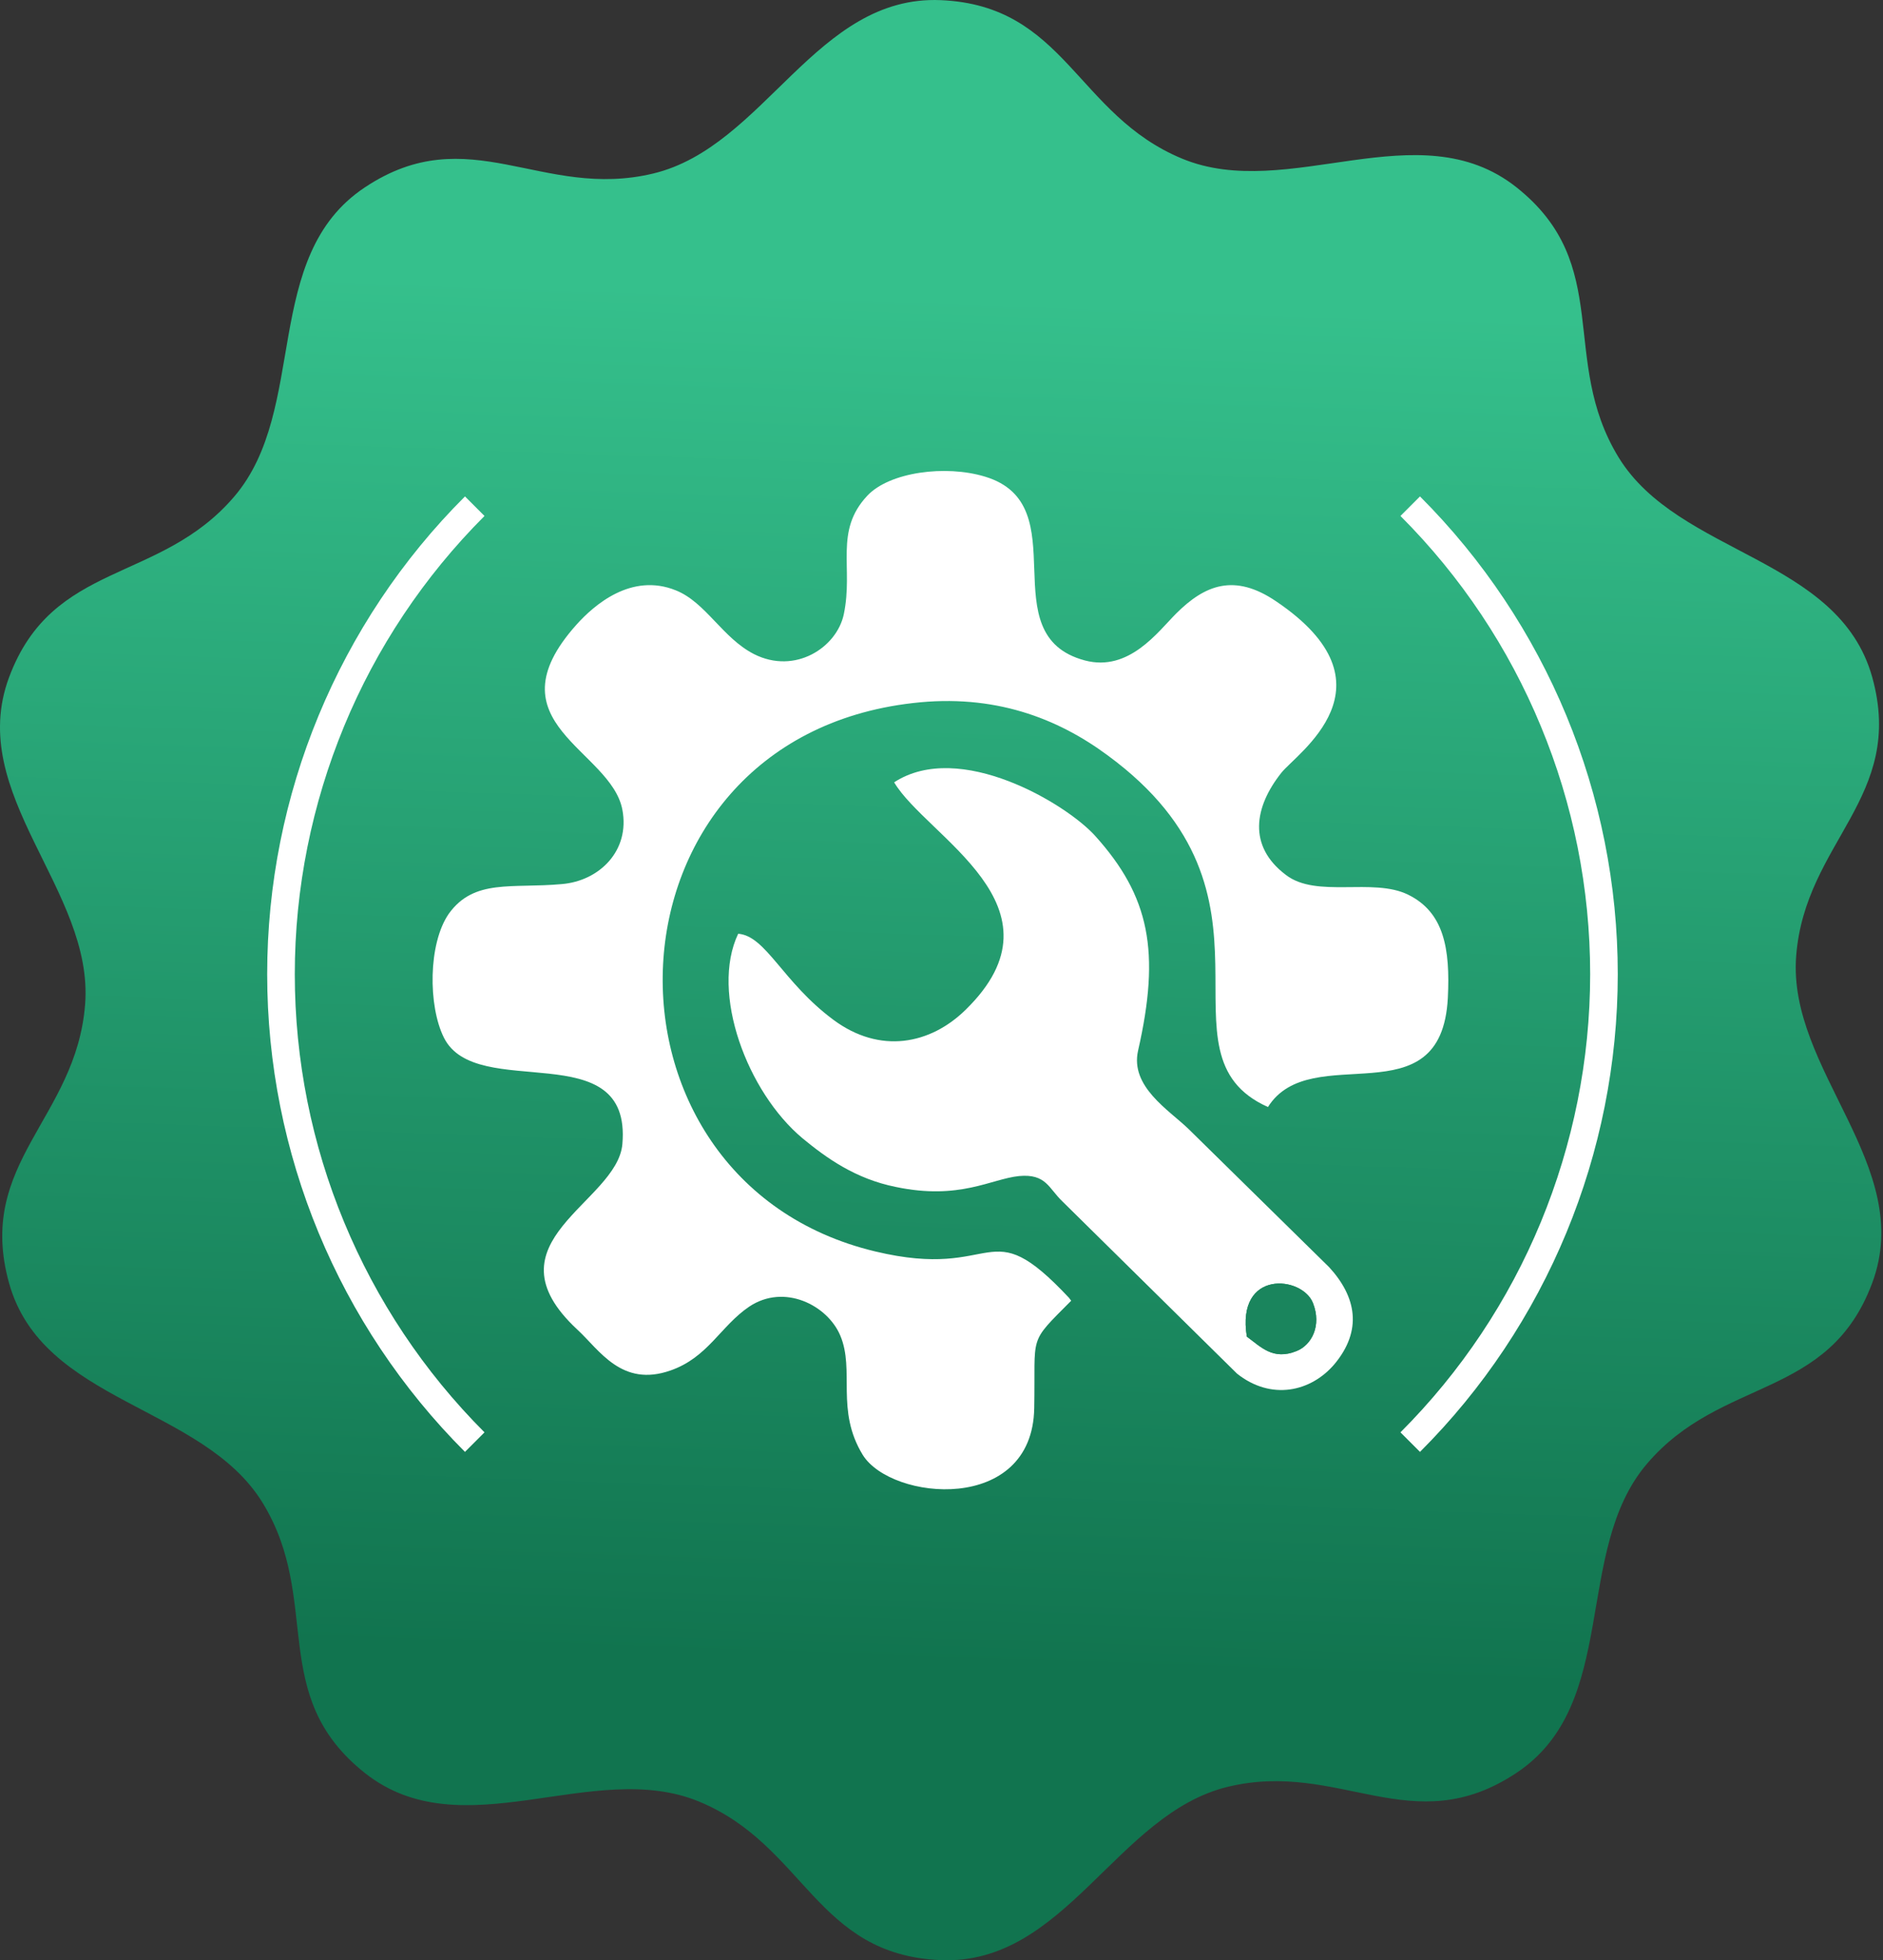
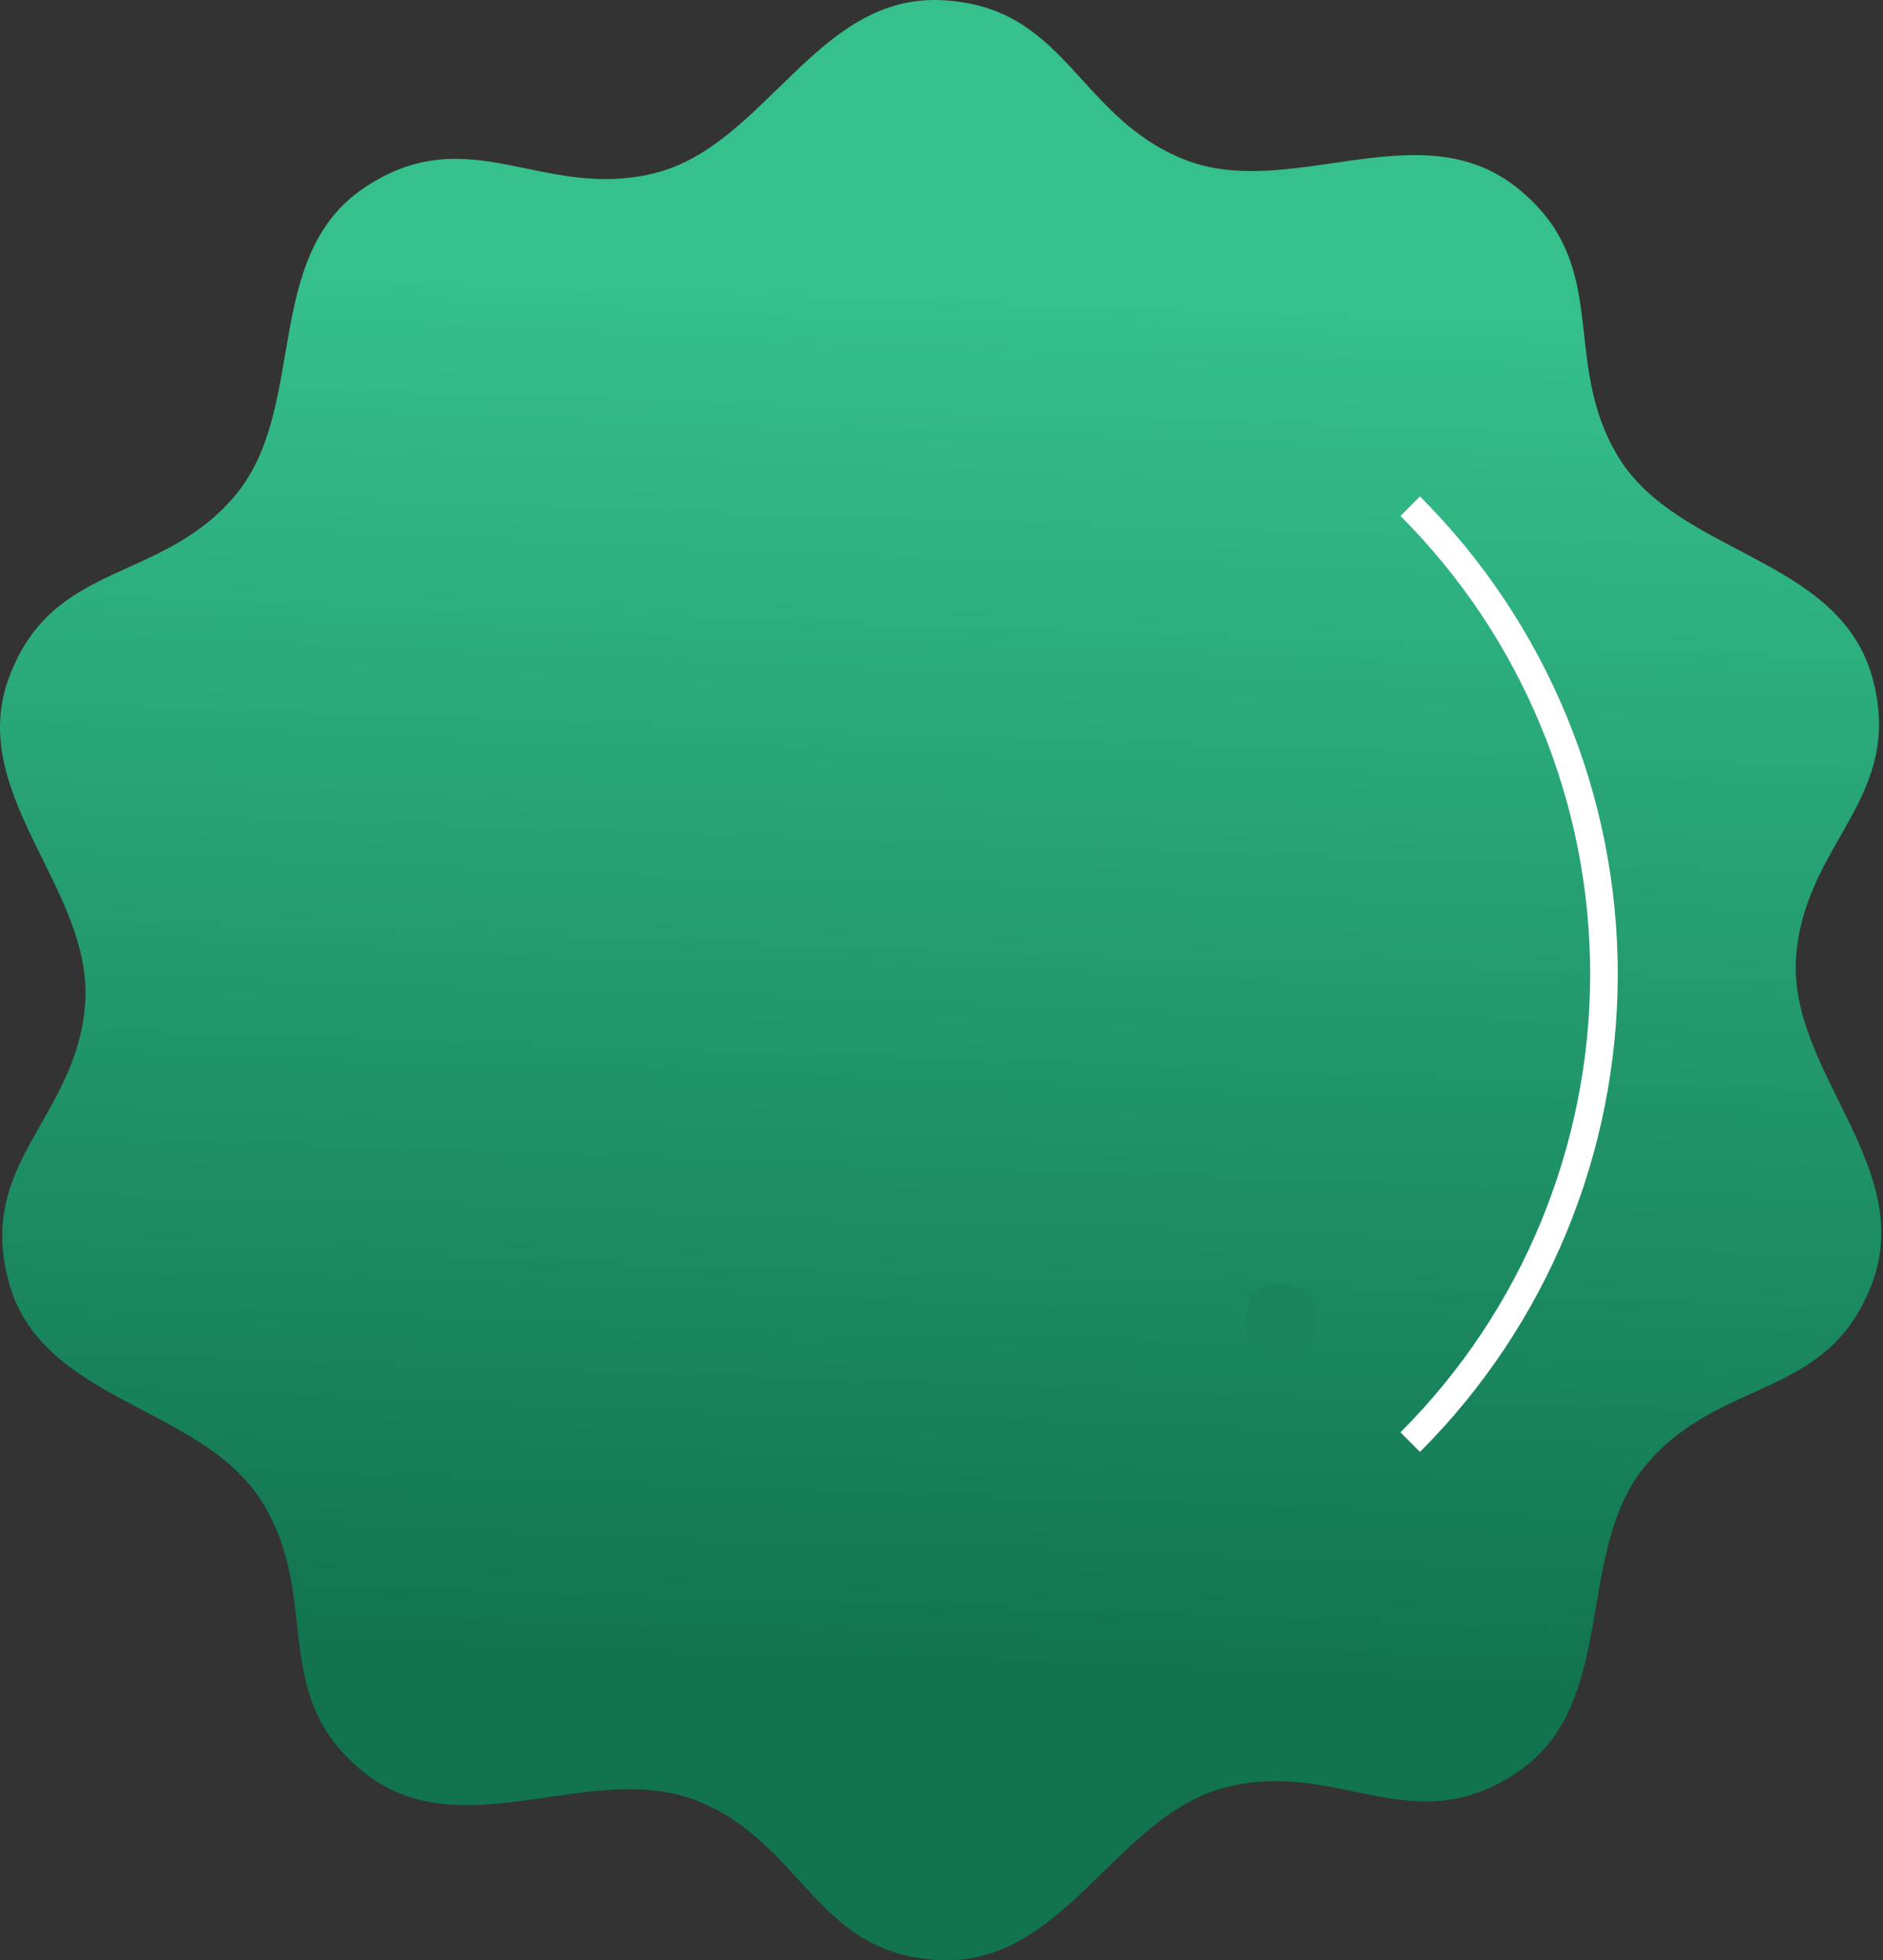
<svg xmlns="http://www.w3.org/2000/svg" width="148" height="154" viewBox="0 0 148 154" fill="none">
  <rect x="0" y="0" width="148" height="154" fill="#333333" stroke="none" />
  <path fill-rule="evenodd" clip-rule="evenodd" d="M73.939 0.011C83.748 0.426 84.579 9.013 92.912 12.463C101.244 15.914 111.493 8.62 119.19 14.714C126.888 20.819 122.514 28.251 127.223 35.938C131.943 43.624 144.523 43.751 147.154 53.203C149.785 62.666 141.88 66.105 141.176 75.096C140.472 84.086 150.582 91.576 147.154 100.786C143.726 109.984 135.313 108.126 129.45 114.993C123.587 121.86 127.373 133.862 119.179 139.286C110.996 144.722 105.284 138.259 96.513 140.371C87.741 142.483 83.737 154.405 73.927 153.989C64.117 153.574 63.286 144.987 54.954 141.537C46.621 138.086 36.373 145.38 28.675 139.286C20.977 133.181 25.351 125.749 20.643 118.063C15.922 110.376 3.343 110.249 0.711 100.797C-1.92 91.334 5.986 87.895 6.69 78.904C7.394 69.914 -2.716 62.424 0.711 53.214C4.139 44.016 12.552 45.874 18.415 39.007C24.278 32.141 20.492 20.138 28.687 14.714C36.869 9.278 42.582 15.741 51.353 13.629C60.124 11.517 64.129 -0.405 73.939 0.011Z" fill="url(#paint0_linear_12_178)" />
-   <path fill-rule="evenodd" clip-rule="evenodd" d="M111.608 39C116.582 43.974 120.471 49.837 123.114 56.219C125.757 62.601 127.153 69.491 127.153 76.531C127.153 83.559 125.757 90.461 123.114 96.843C120.471 103.225 116.582 109.099 111.608 114.062L110.073 112.527C114.851 107.749 118.578 102.129 121.106 96.012C123.633 89.895 124.984 83.282 124.984 76.531C124.984 69.78 123.645 63.167 121.106 57.05C118.578 50.933 114.851 45.313 110.073 40.535L111.608 39Z" fill="white" />
-   <path fill-rule="evenodd" clip-rule="evenodd" d="M36.546 114.062C31.572 109.088 27.682 103.225 25.039 96.843C22.396 90.461 21 83.571 21 76.531C21 69.503 22.396 62.601 25.039 56.219C27.682 49.837 31.572 43.963 36.546 39L38.081 40.535C33.303 45.313 29.575 50.933 27.047 57.05C24.52 63.167 23.17 69.78 23.17 76.531C23.17 83.282 24.508 89.895 27.047 96.012C29.575 102.117 33.303 107.749 38.081 112.527L36.546 114.062Z" fill="white" />
-   <path fill-rule="evenodd" clip-rule="evenodd" d="M84.193 102.185C84.138 102.102 84.055 102.019 84.027 101.964C77.47 94.964 78.577 100.664 68.783 98.312C45.542 92.751 46.593 58.111 71.743 55.234C78.134 54.487 83.114 56.424 87.043 59.329C102.149 70.395 90.335 82.818 99.659 86.968C103.062 81.573 113.299 88.075 113.797 78.391C113.991 74.518 113.493 71.668 110.671 70.285C107.904 68.929 103.478 70.589 101.07 68.736C98.055 66.467 98.58 63.396 100.711 60.712C101.873 59.218 110.062 53.823 100.296 47.238C97.031 45.025 94.707 45.938 92.438 48.206C90.999 49.645 88.731 52.799 85.272 51.886C77.775 49.894 84.774 39.657 77.415 37.444C74.316 36.503 69.917 37.084 68.174 38.938C65.546 41.732 67.095 44.582 66.32 48.262C65.767 50.862 62.502 53.02 59.265 51.388C56.775 50.115 55.475 47.321 53.123 46.38C49.637 44.969 46.704 47.515 45.293 49.092C38.404 56.811 48.032 58.886 48.918 63.617C49.526 66.826 47.119 69.206 44.159 69.455C40.23 69.814 37.27 69.012 35.278 71.779C33.645 74.131 33.645 79.028 34.89 81.518C37.436 86.636 49.665 81.158 48.918 89.873C48.53 94.494 37.961 97.565 45.376 104.454C47.119 106.059 48.862 109.019 52.708 107.663C55.641 106.64 56.637 104.177 58.878 102.656C61.645 100.802 65.048 102.545 66.044 104.924C67.206 107.663 65.656 110.79 67.814 114.304C70.055 117.9 81.15 118.979 81.288 110.624C81.399 104.703 80.763 105.644 84.193 102.185Z" fill="white" />
-   <path fill-rule="evenodd" clip-rule="evenodd" d="M97.999 105.007C97.142 99.695 102.371 100.221 103.201 102.379C103.893 104.15 103.09 105.671 101.9 106.142C100.047 106.889 99.106 105.81 97.999 105.007ZM89.45 82.541C91.221 74.767 90.363 70.423 86.075 65.664C83.806 63.147 75.423 58.111 70.277 61.459C72.822 65.747 84.193 71.226 75.893 79.332C73.126 82.043 69.17 82.846 65.49 80.107C61.506 77.146 60.206 73.522 58.02 73.356C55.807 78.004 58.739 85.806 63.083 89.431C64.965 90.98 67.233 92.612 70.415 93.249C75.423 94.3 77.913 92.612 80.099 92.391C82.229 92.197 82.423 93.359 83.502 94.383L97.225 107.912C99.908 110.043 103.035 109.351 104.889 107.165C107.102 104.509 106.604 101.881 104.474 99.557L93.407 88.684C91.857 87.19 88.814 85.364 89.45 82.541Z" fill="white" />
+   <path fill-rule="evenodd" clip-rule="evenodd" d="M111.608 39C116.582 43.974 120.471 49.837 123.114 56.219C125.757 62.601 127.153 69.491 127.153 76.531C127.153 83.559 125.757 90.461 123.114 96.843C120.471 103.225 116.582 109.099 111.608 114.062L110.073 112.527C114.851 107.749 118.578 102.129 121.106 96.012C123.633 89.895 124.984 83.282 124.984 76.531C124.984 69.78 123.645 63.167 121.106 57.05C118.578 50.933 114.851 45.313 110.073 40.535L111.608 39" fill="white" />
  <path fill-rule="evenodd" clip-rule="evenodd" d="M97.999 105.007C99.106 105.81 100.047 106.889 101.9 106.142C103.09 105.671 103.893 104.15 103.201 102.379C102.371 100.221 97.142 99.695 97.999 105.007Z" fill="#1A855D" />
  <defs>
    <linearGradient id="paint0_linear_12_178" x1="75.816" y1="23.249" x2="72.061" y2="130.751" gradientUnits="userSpaceOnUse">
      <stop stop-color="#35C08C" />
      <stop offset="1" stop-color="#11744F" />
    </linearGradient>
  </defs>
</svg>